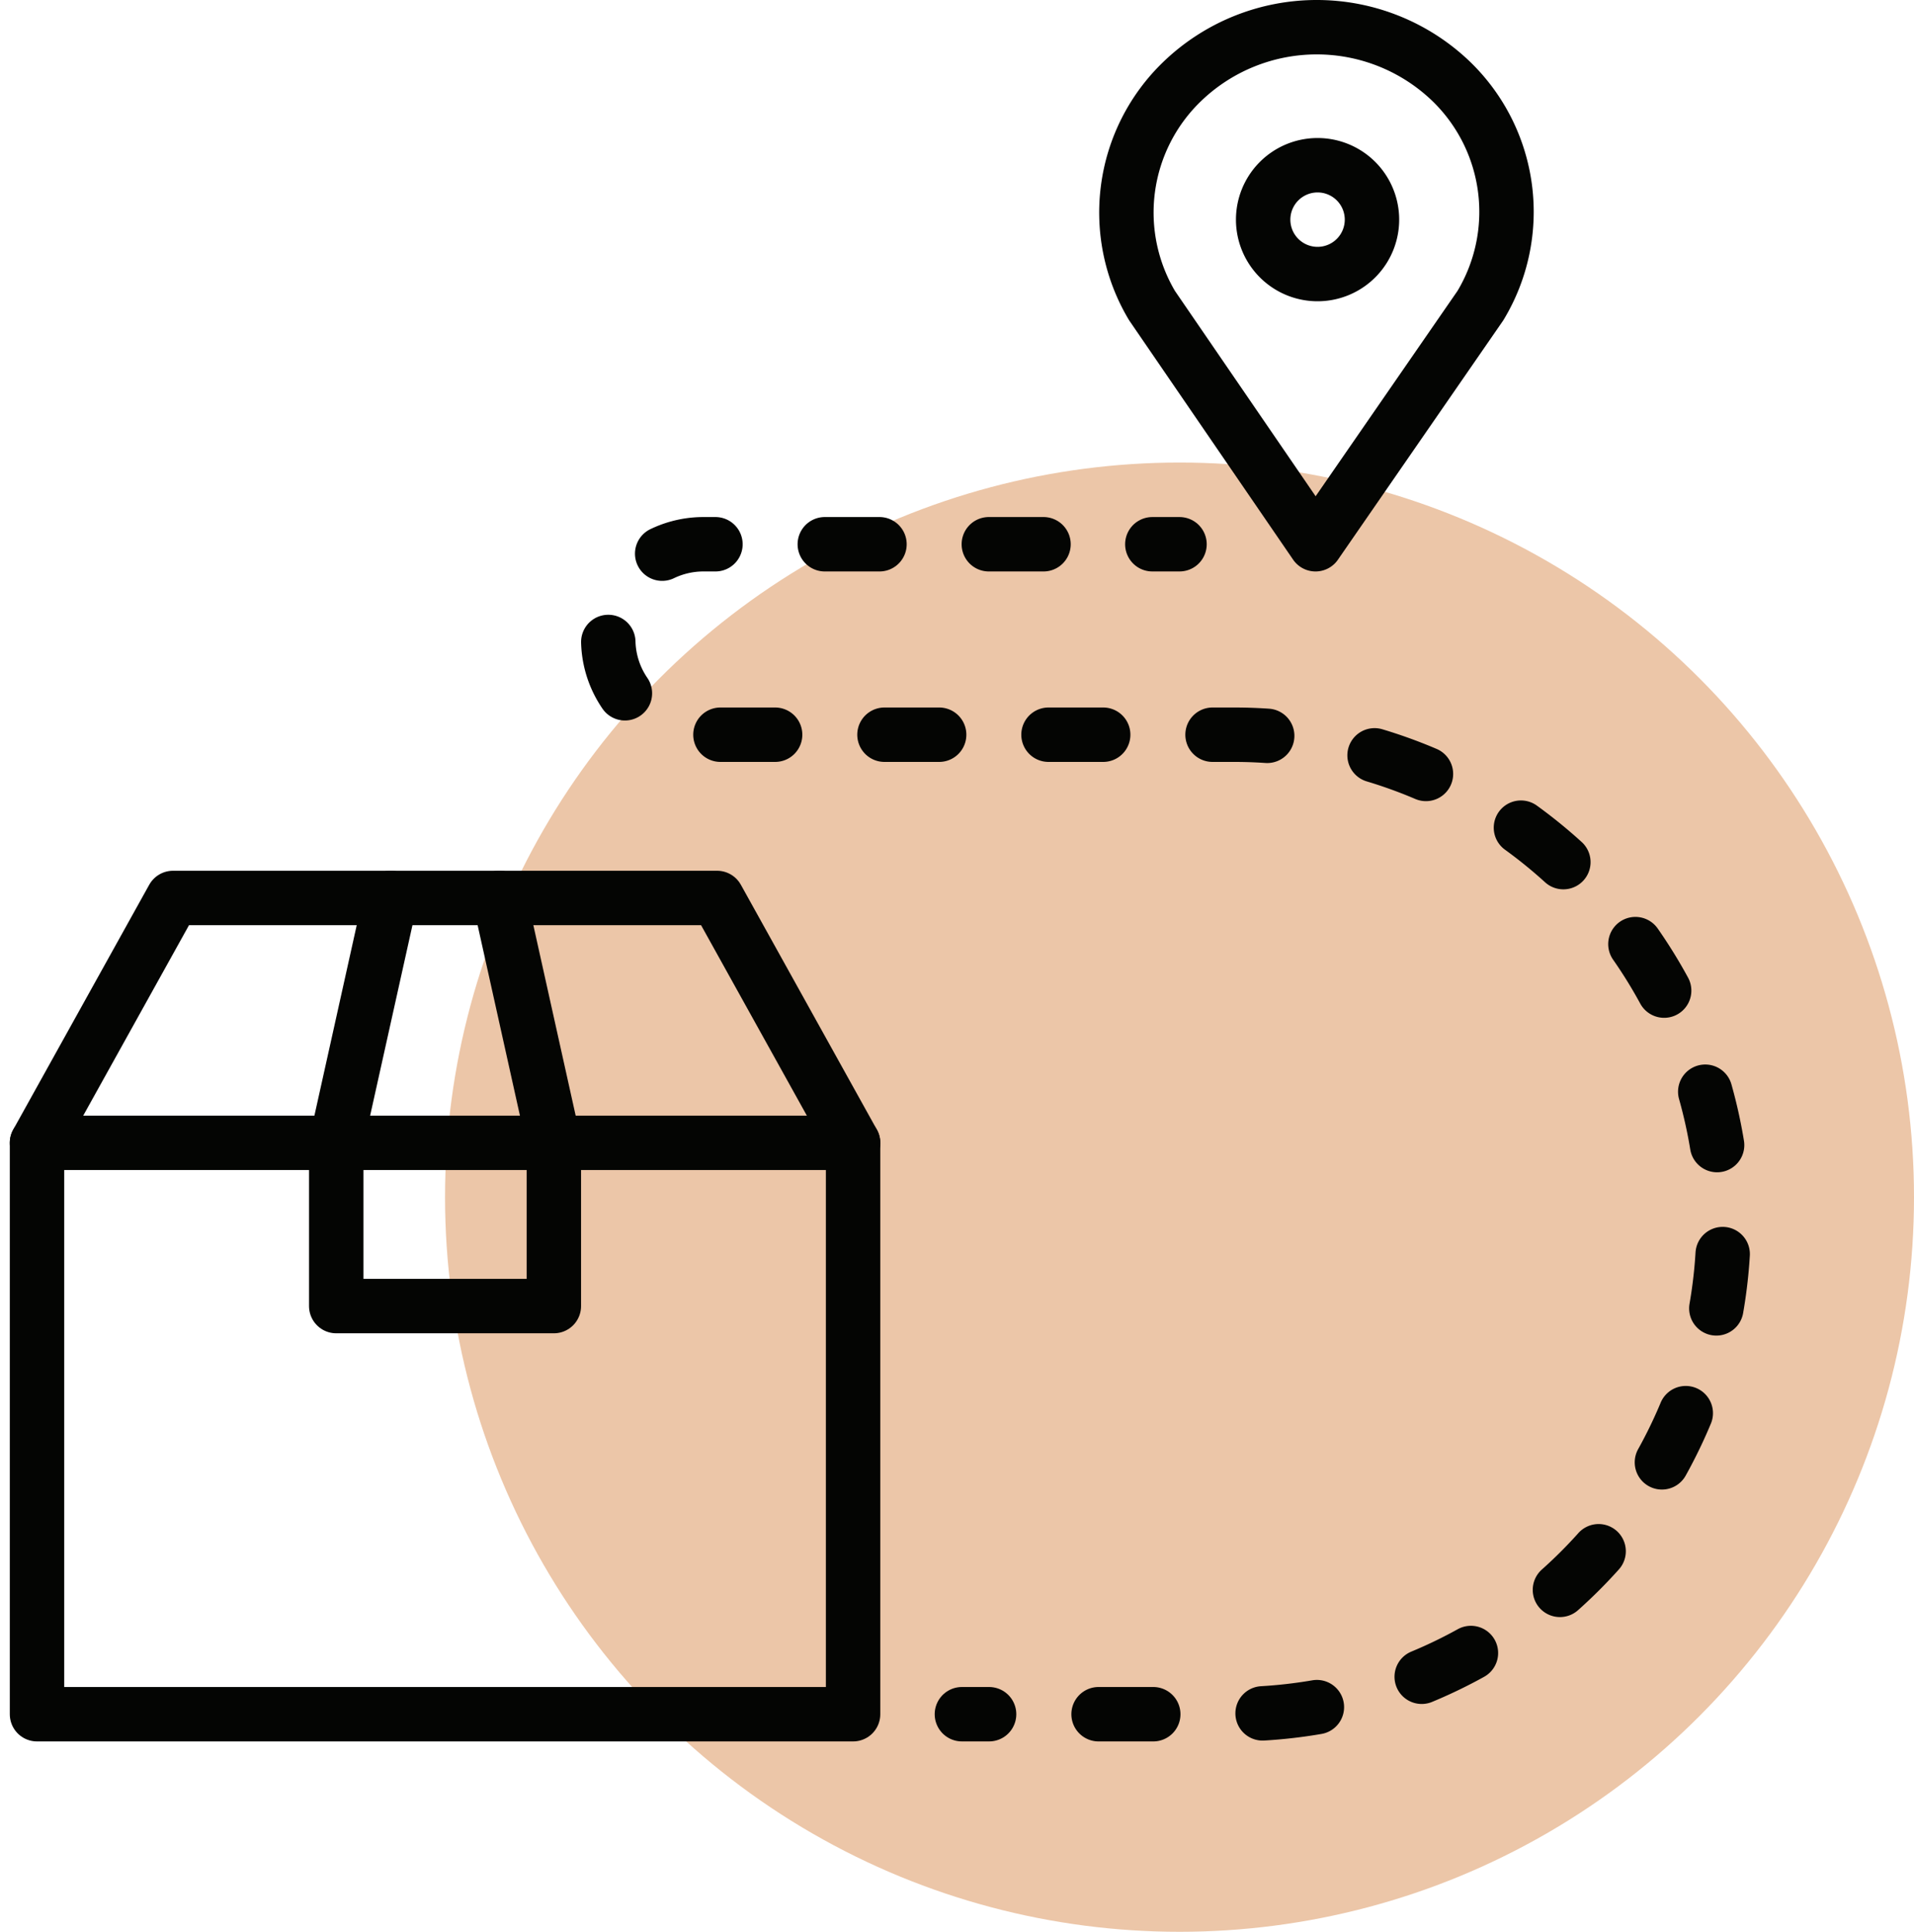
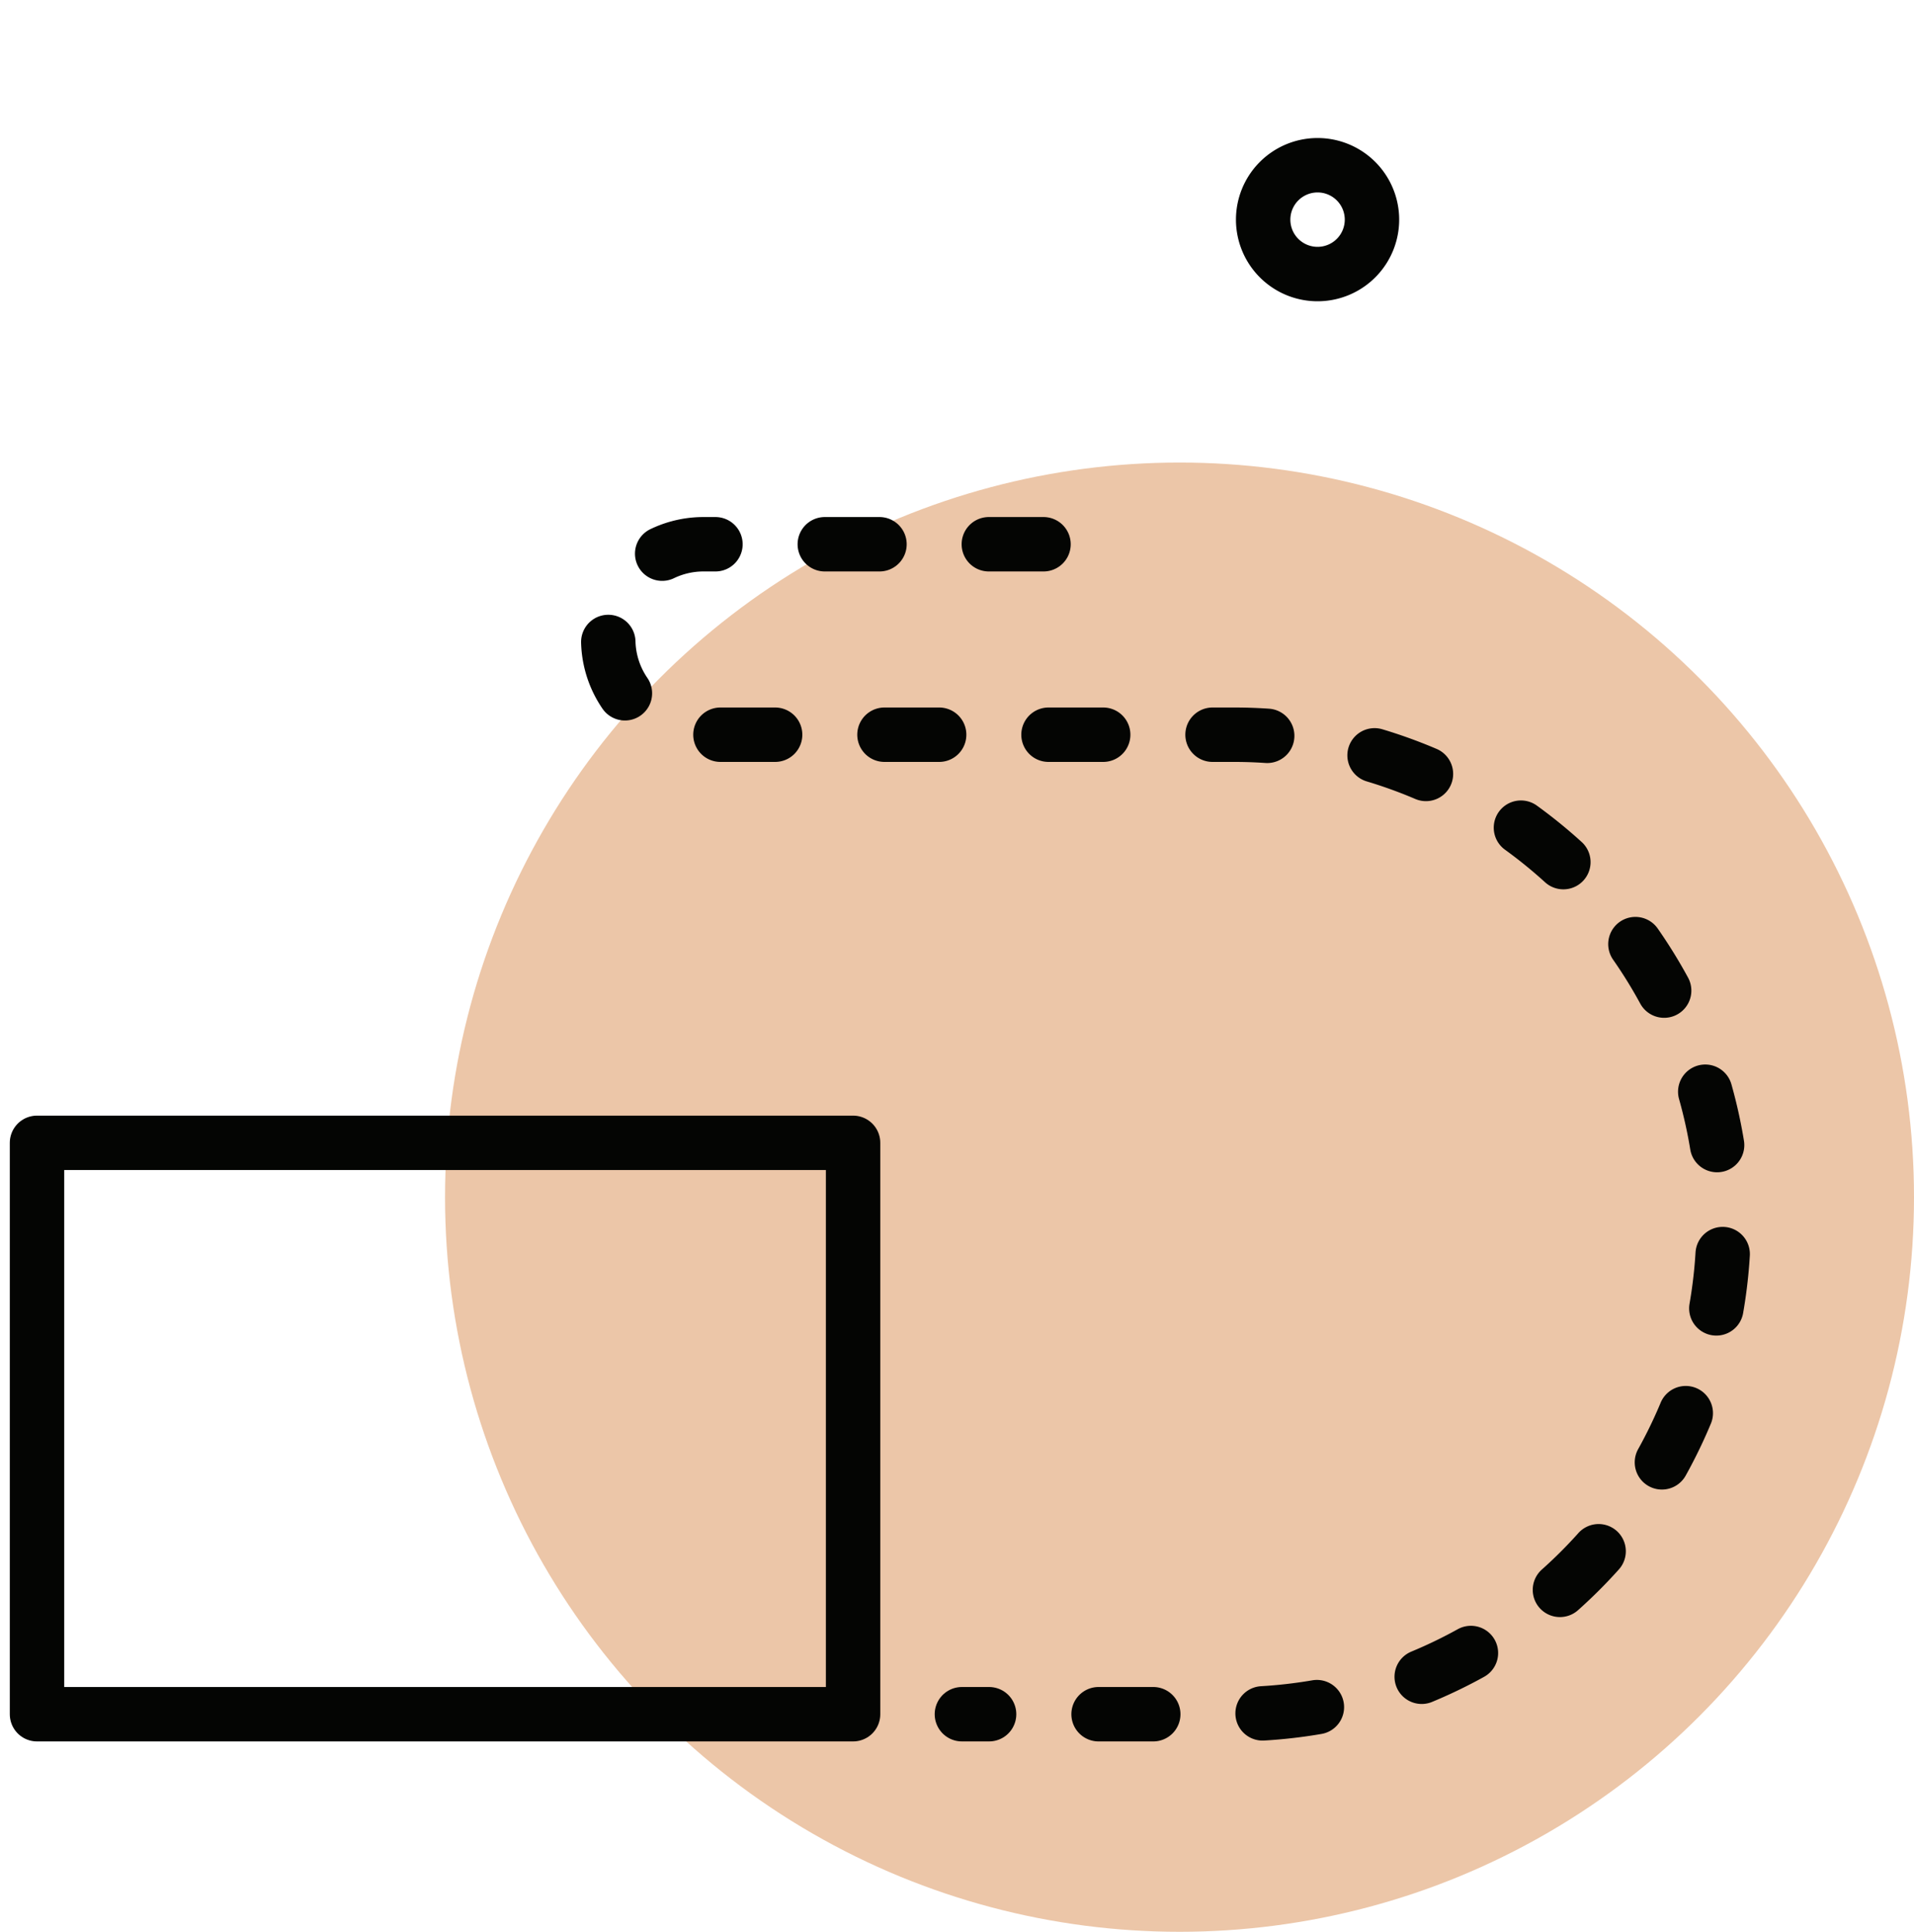
<svg xmlns="http://www.w3.org/2000/svg" width="70.36" height="71" viewBox="0 0 70.36 71">
  <g id="Group_291" data-name="Group 291" transform="translate(-722.64 -7439)">
    <circle id="Ellipse_25" data-name="Ellipse 25" cx="27" cy="27" r="27" transform="translate(739 7456)" fill="#ecc6a8" />
    <g id="order_tracking" data-name="order tracking" transform="translate(723 7439.003)">
      <rect id="Rectangle_191" data-name="Rectangle 191" width="30" height="21" transform="translate(1 42)" fill="none" stroke="#040503" stroke-linecap="round" stroke-linejoin="round" stroke-width="2" />
-       <path id="Path_305" data-name="Path 305" d="M1,42l5-9H26l5,9" fill="none" stroke="#040503" stroke-linecap="round" stroke-linejoin="round" stroke-width="2" />
-       <path id="Path_306" data-name="Path 306" d="M14,33l-2,9v6h8V42l-2-9" fill="none" stroke="#040503" stroke-linecap="round" stroke-linejoin="round" stroke-width="2" />
-       <path id="Path_307" data-name="Path 307" d="M272.06,229.23A6.67,6.67,0,0,0,271,221a7.13,7.13,0,0,0-9.91,0,6.68,6.68,0,0,0-1.1,8.23L266,238Z" transform="translate(-218 -218)" fill="none" stroke="#040503" stroke-linecap="round" stroke-linejoin="round" stroke-width="2" />
      <path id="Path_308" data-name="Path 308" d="M267.42,224.59a2,2,0,1,1-2.757.063A2,2,0,0,1,267.42,224.59Z" transform="translate(-218 -218)" fill="none" stroke="#040503" stroke-linecap="round" stroke-linejoin="round" stroke-width="2" />
-       <line id="Line_21" data-name="Line 21" x1="1" transform="translate(42 20)" fill="none" stroke="#040503" stroke-linecap="round" stroke-linejoin="round" stroke-width="2" />
      <path id="Path_309" data-name="Path 309" d="M256,238H243.5a3.5,3.5,0,0,0,0,7H263a18,18,0,0,1,0,36h-7" transform="translate(-218 -218)" fill="none" stroke="#040503" stroke-linecap="round" stroke-linejoin="round" stroke-width="2" stroke-dasharray="2.01 4.02" />
      <line id="Line_22" data-name="Line 22" x1="1" transform="translate(35 63)" fill="none" stroke="#040503" stroke-linecap="round" stroke-linejoin="round" stroke-width="2" />
    </g>
  </g>
</svg>